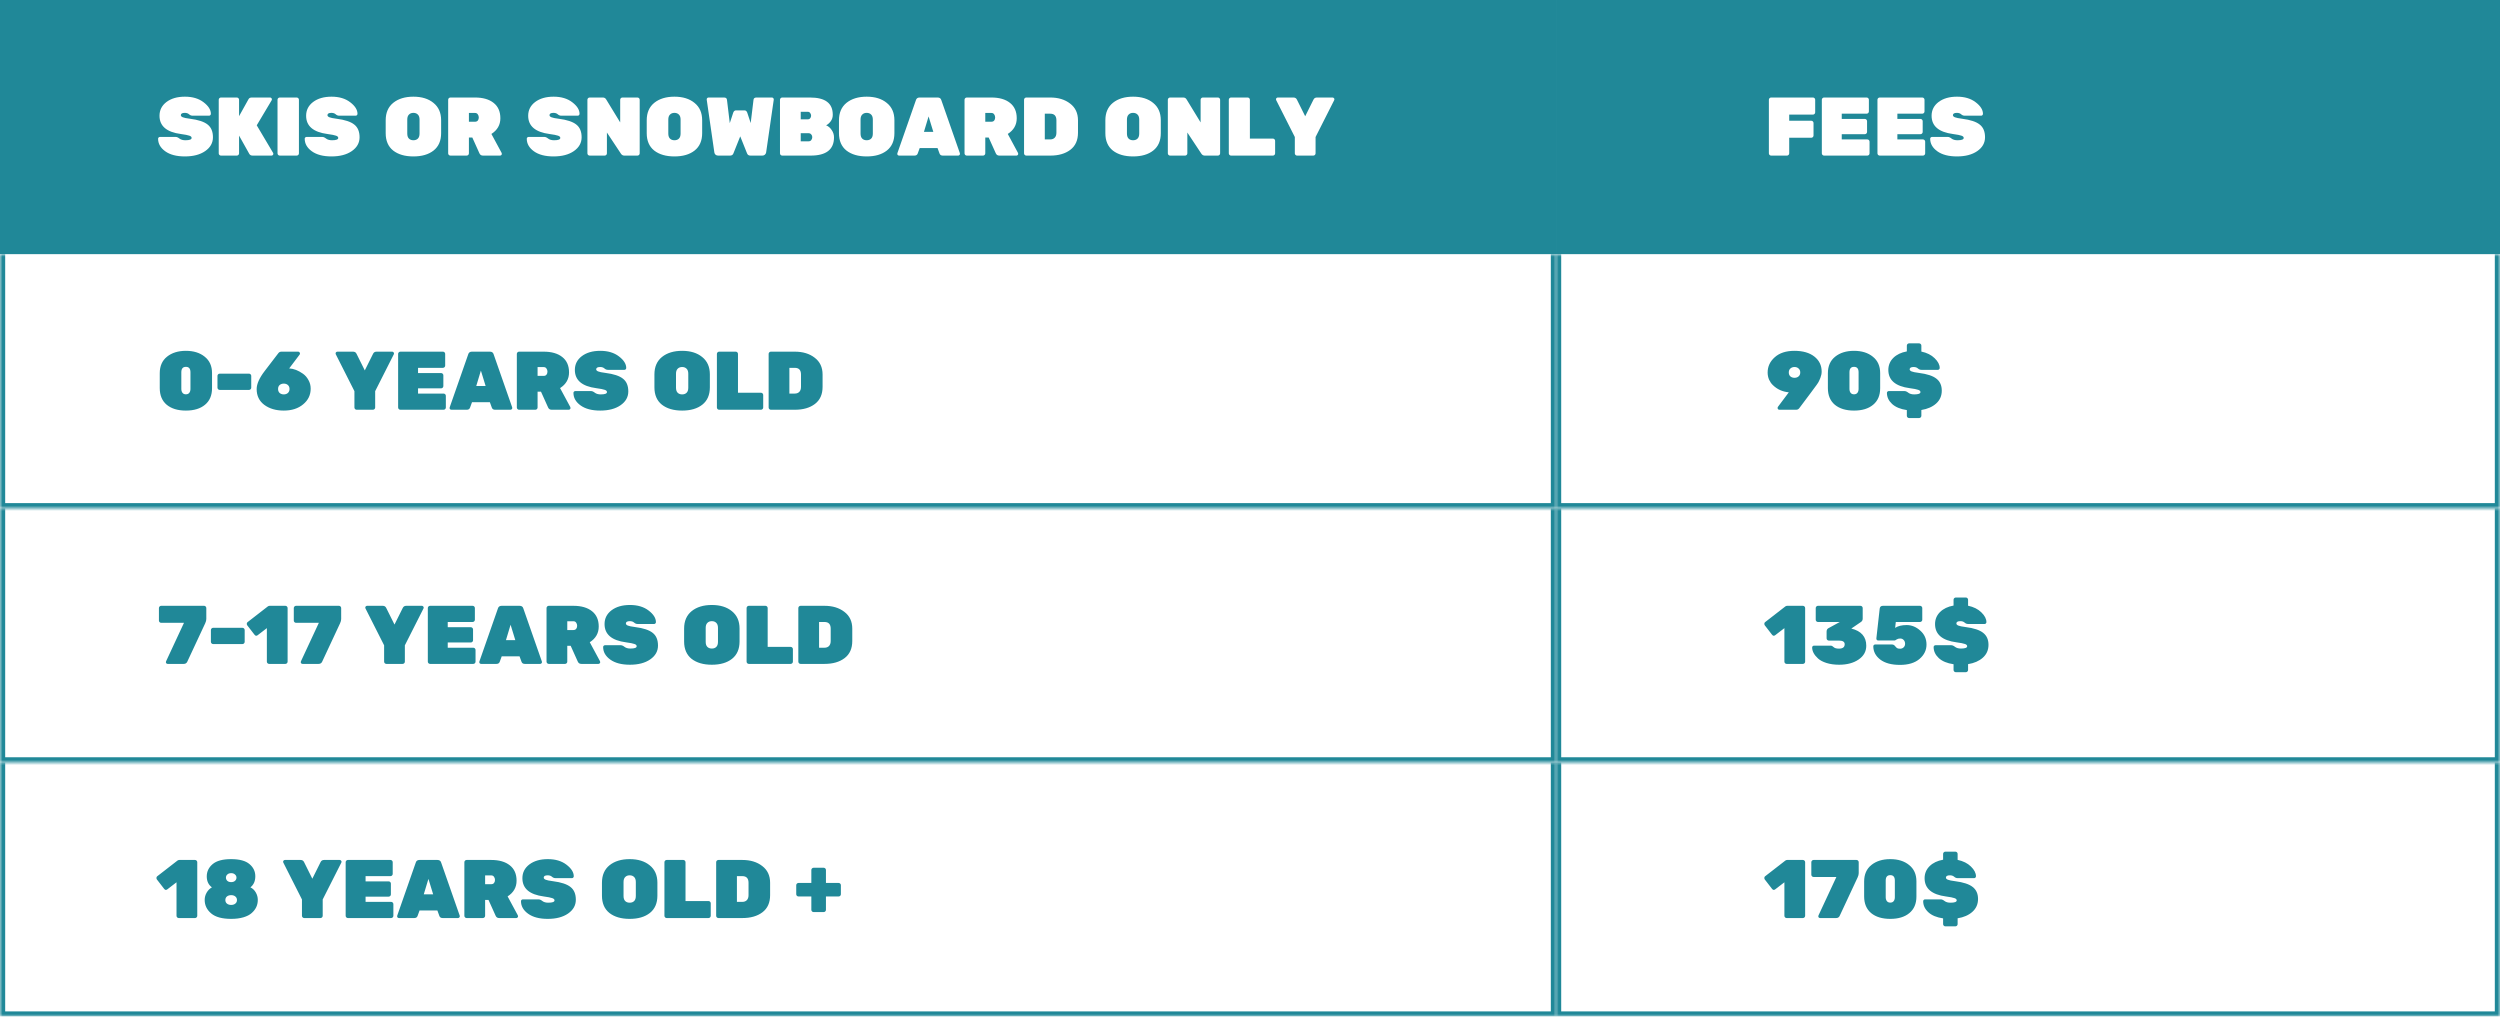
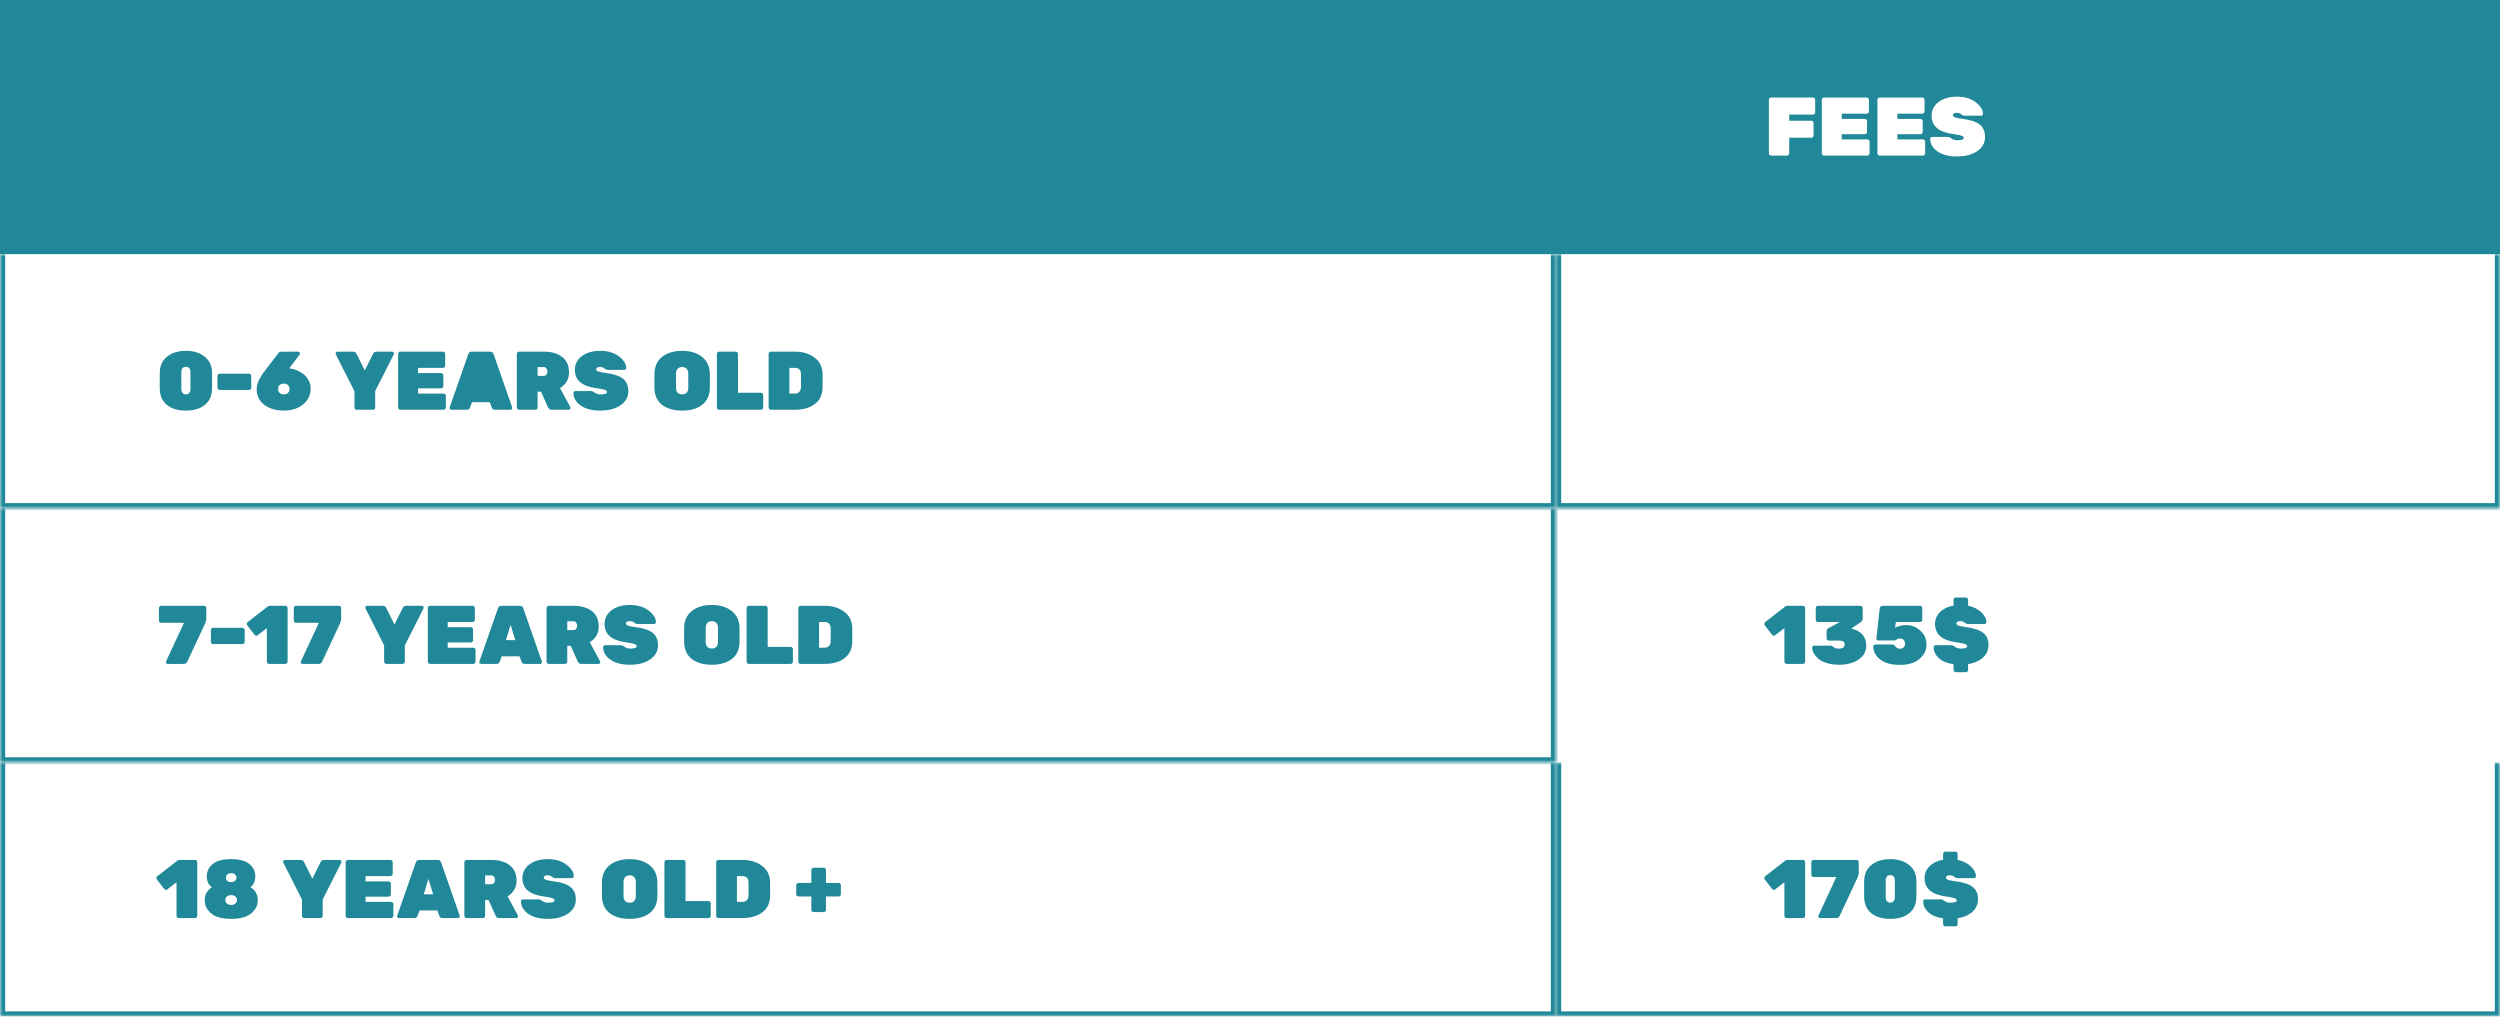
<svg xmlns="http://www.w3.org/2000/svg" width="482" height="196" viewBox="0 0 482 196" fill="none">
-   <rect width="482" height="196" fill="white" />
  <rect x="300.5" y="0.5" width="181" height="48" fill="#208898" stroke="#208898" />
  <rect x="0.5" y="0.5" width="299" height="48" fill="#208898" stroke="#208898" />
  <mask id="path-4-inside-1_5744_641" fill="white">
    <path d="M300 49H482V98H300V49Z" />
  </mask>
  <path d="M482 98V99H483V98H482ZM300 98H299V99H300V98ZM482 49H481V98H482H483V49H482ZM482 98V97H300V98V99H482V98ZM300 98H301V49H300H299V98H300Z" fill="#208898" mask="url(#path-4-inside-1_5744_641)" />
  <mask id="path-6-inside-2_5744_641" fill="white">
    <path d="M0 49H300V98H0V49Z" />
  </mask>
  <path d="M300 98V99H301V98H300ZM0 98H-1V99H0V98ZM300 49H299V98H300H301V49H300ZM300 98V97H0V98V99H300V98ZM0 98H1V49H0H-1V98H0Z" fill="#208898" mask="url(#path-6-inside-2_5744_641)" />
  <mask id="path-8-inside-3_5744_641" fill="white">
-     <path d="M300 98H482V147H300V98Z" />
-   </mask>
+     </mask>
  <path d="M482 147V148H483V147H482ZM300 147H299V148H300V147ZM482 98H481V147H482H483V98H482ZM482 147V146H300V147V148H482V147ZM300 147H301V98H300H299V147H300Z" fill="#208898" mask="url(#path-8-inside-3_5744_641)" />
  <mask id="path-10-inside-4_5744_641" fill="white">
    <path d="M0 98H300V147H0V98Z" />
  </mask>
  <path d="M300 147V148H301V147H300ZM0 147H-1V148H0V147ZM300 98H299V147H300H301V98H300ZM300 147V146H0V147V148H300V147ZM0 147H1V98H0H-1V147H0Z" fill="#208898" mask="url(#path-10-inside-4_5744_641)" />
  <mask id="path-12-inside-5_5744_641" fill="white">
    <path d="M300 147H482V196H300V147Z" />
  </mask>
  <path d="M482 196V197H483V196H482ZM300 196H299V197H300V196ZM482 147H481V196H482H483V147H482ZM482 196V195H300V196V197H482V196ZM300 196H301V147H300H299V196H300Z" fill="#208898" mask="url(#path-12-inside-5_5744_641)" />
  <mask id="path-14-inside-6_5744_641" fill="white">
    <path d="M0 147H300V196H0V147Z" />
  </mask>
  <path d="M300 196V197H301V196H300ZM0 196H-1V197H0V196ZM300 147H299V196H300H301V147H300ZM300 196V195H0V196V197H300V196ZM0 196H1V147H0H-1V196H0Z" fill="#208898" mask="url(#path-14-inside-6_5744_641)" />
  <path d="M341.472 18.8H349.536C349.653 18.8 349.755 18.843 349.84 18.928C349.925 19.013 349.968 19.115 349.968 19.232V21.664C349.968 21.781 349.925 21.883 349.84 21.968C349.755 22.053 349.653 22.096 349.536 22.096H344.96V23.28H349.216C349.333 23.28 349.435 23.323 349.52 23.408C349.605 23.493 349.648 23.595 349.648 23.712V26.128C349.648 26.245 349.605 26.347 349.52 26.432C349.435 26.517 349.333 26.56 349.216 26.56H344.96V29.568C344.96 29.685 344.917 29.787 344.832 29.872C344.747 29.957 344.645 30 344.528 30H341.472C341.355 30 341.253 29.957 341.168 29.872C341.083 29.787 341.04 29.685 341.04 29.568V19.232C341.04 19.115 341.083 19.013 341.168 18.928C341.253 18.843 341.355 18.8 341.472 18.8ZM355.089 26.88H360.017C360.135 26.88 360.236 26.923 360.321 27.008C360.407 27.093 360.449 27.195 360.449 27.312V29.568C360.449 29.685 360.407 29.787 360.321 29.872C360.236 29.957 360.135 30 360.017 30H351.681C351.564 30 351.463 29.957 351.377 29.872C351.292 29.787 351.249 29.685 351.249 29.568V19.232C351.249 19.115 351.292 19.013 351.377 18.928C351.463 18.843 351.564 18.8 351.681 18.8H359.889C360.007 18.8 360.108 18.843 360.193 18.928C360.279 19.013 360.321 19.115 360.321 19.232V21.488C360.321 21.605 360.279 21.707 360.193 21.792C360.108 21.877 360.007 21.92 359.889 21.92H355.089V22.928H359.537C359.655 22.928 359.756 22.971 359.841 23.056C359.927 23.141 359.969 23.243 359.969 23.36V25.44C359.969 25.557 359.927 25.659 359.841 25.744C359.756 25.829 359.655 25.872 359.537 25.872H355.089V26.88ZM365.814 26.88H370.742C370.86 26.88 370.961 26.923 371.046 27.008C371.132 27.093 371.174 27.195 371.174 27.312V29.568C371.174 29.685 371.132 29.787 371.046 29.872C370.961 29.957 370.86 30 370.742 30H362.406C362.289 30 362.188 29.957 362.102 29.872C362.017 29.787 361.974 29.685 361.974 29.568V19.232C361.974 19.115 362.017 19.013 362.102 18.928C362.188 18.843 362.289 18.8 362.406 18.8H370.614C370.732 18.8 370.833 18.843 370.918 18.928C371.004 19.013 371.046 19.115 371.046 19.232V21.488C371.046 21.605 371.004 21.707 370.918 21.792C370.833 21.877 370.732 21.92 370.614 21.92H365.814V22.928H370.262C370.38 22.928 370.481 22.971 370.566 23.056C370.652 23.141 370.694 23.243 370.694 23.36V25.44C370.694 25.557 370.652 25.659 370.566 25.744C370.481 25.829 370.38 25.872 370.262 25.872H365.814V26.88ZM372.411 22.32C372.411 21.232 372.859 20.347 373.755 19.664C374.662 18.981 375.846 18.64 377.307 18.64C378.779 18.64 379.979 18.997 380.907 19.712C381.846 20.427 382.315 21.173 382.315 21.952C382.315 22.048 382.278 22.133 382.203 22.208C382.139 22.272 382.065 22.304 381.979 22.304H378.779C378.534 22.304 378.31 22.213 378.107 22.032C377.905 21.851 377.633 21.76 377.291 21.76C376.779 21.76 376.523 21.909 376.523 22.208C376.523 22.368 376.646 22.501 376.891 22.608C377.147 22.715 377.617 22.811 378.299 22.896C379.889 23.099 381.019 23.472 381.691 24.016C382.374 24.549 382.715 25.365 382.715 26.464C382.715 27.552 382.214 28.443 381.211 29.136C380.219 29.819 378.918 30.16 377.307 30.16C375.697 30.16 374.433 29.829 373.515 29.168C372.598 28.507 372.139 27.701 372.139 26.752C372.139 26.656 372.171 26.576 372.235 26.512C372.31 26.437 372.395 26.4 372.491 26.4H375.531C375.755 26.4 376.001 26.507 376.267 26.72C376.545 26.933 376.923 27.04 377.403 27.04C378.203 27.04 378.603 26.891 378.603 26.592C378.603 26.4 378.459 26.256 378.171 26.16C377.883 26.053 377.339 25.947 376.539 25.84C373.787 25.477 372.411 24.304 372.411 22.32Z" fill="white" />
-   <path d="M30.752 22.32C30.752 21.232 31.2 20.347 32.096 19.664C33.003 18.981 34.187 18.64 35.648 18.64C37.12 18.64 38.32 18.997 39.248 19.712C40.187 20.427 40.656 21.173 40.656 21.952C40.656 22.048 40.619 22.133 40.544 22.208C40.48 22.272 40.405 22.304 40.32 22.304H37.12C36.875 22.304 36.651 22.213 36.448 22.032C36.245 21.851 35.973 21.76 35.632 21.76C35.12 21.76 34.864 21.909 34.864 22.208C34.864 22.368 34.987 22.501 35.232 22.608C35.488 22.715 35.957 22.811 36.64 22.896C38.229 23.099 39.36 23.472 40.032 24.016C40.715 24.549 41.056 25.365 41.056 26.464C41.056 27.552 40.555 28.443 39.552 29.136C38.56 29.819 37.259 30.16 35.648 30.16C34.037 30.16 32.773 29.829 31.856 29.168C30.939 28.507 30.48 27.701 30.48 26.752C30.48 26.656 30.512 26.576 30.576 26.512C30.651 26.437 30.736 26.4 30.832 26.4H33.872C34.096 26.4 34.341 26.507 34.608 26.72C34.885 26.933 35.264 27.04 35.744 27.04C36.544 27.04 36.944 26.891 36.944 26.592C36.944 26.4 36.8 26.256 36.512 26.16C36.224 26.053 35.68 25.947 34.88 25.84C32.128 25.477 30.752 24.304 30.752 22.32ZM52.651 29.472C52.683 29.525 52.699 29.595 52.699 29.68C52.699 29.755 52.662 29.829 52.587 29.904C52.523 29.968 52.443 30 52.347 30H48.699C48.39 30 48.171 29.877 48.043 29.632L46.091 26.144V29.568C46.091 29.685 46.049 29.787 45.963 29.872C45.878 29.957 45.777 30 45.659 30H42.603C42.486 30 42.385 29.957 42.299 29.872C42.214 29.787 42.171 29.685 42.171 29.568V19.232C42.171 19.115 42.214 19.013 42.299 18.928C42.385 18.843 42.486 18.8 42.603 18.8H45.659C45.777 18.8 45.878 18.843 45.963 18.928C46.049 19.013 46.091 19.115 46.091 19.232V22.4L47.899 19.152C48.017 18.917 48.23 18.8 48.539 18.8H52.075C52.171 18.8 52.251 18.837 52.315 18.912C52.39 18.976 52.427 19.051 52.427 19.136C52.427 19.211 52.411 19.275 52.379 19.328L49.499 24.16L52.651 29.472ZM57.202 30H53.938C53.82 30 53.719 29.957 53.634 29.872C53.548 29.787 53.506 29.685 53.506 29.568V19.232C53.506 19.115 53.548 19.013 53.634 18.928C53.719 18.843 53.82 18.8 53.938 18.8H57.202C57.319 18.8 57.42 18.843 57.506 18.928C57.591 19.013 57.634 19.115 57.634 19.232V29.568C57.634 29.685 57.591 29.787 57.506 29.872C57.42 29.957 57.319 30 57.202 30ZM59.021 22.32C59.021 21.232 59.469 20.347 60.365 19.664C61.271 18.981 62.455 18.64 63.917 18.64C65.389 18.64 66.589 18.997 67.517 19.712C68.455 20.427 68.925 21.173 68.925 21.952C68.925 22.048 68.887 22.133 68.813 22.208C68.749 22.272 68.674 22.304 68.589 22.304H65.389C65.143 22.304 64.919 22.213 64.717 22.032C64.514 21.851 64.242 21.76 63.901 21.76C63.389 21.76 63.133 21.909 63.133 22.208C63.133 22.368 63.255 22.501 63.501 22.608C63.757 22.715 64.226 22.811 64.909 22.896C66.498 23.099 67.629 23.472 68.301 24.016C68.983 24.549 69.325 25.365 69.325 26.464C69.325 27.552 68.823 28.443 67.821 29.136C66.829 29.819 65.527 30.16 63.917 30.16C62.306 30.16 61.042 29.829 60.125 29.168C59.207 28.507 58.749 27.701 58.749 26.752C58.749 26.656 58.781 26.576 58.845 26.512C58.919 26.437 59.005 26.4 59.101 26.4H62.141C62.365 26.4 62.61 26.507 62.877 26.72C63.154 26.933 63.533 27.04 64.013 27.04C64.813 27.04 65.213 26.891 65.213 26.592C65.213 26.4 65.069 26.256 64.781 26.16C64.493 26.053 63.949 25.947 63.149 25.84C60.397 25.477 59.021 24.304 59.021 22.32ZM75.817 19.824C76.798 19.035 78.094 18.64 79.705 18.64C81.315 18.64 82.606 19.04 83.577 19.84C84.558 20.629 85.049 21.744 85.049 23.184V25.68C85.049 27.141 84.563 28.256 83.593 29.024C82.633 29.781 81.337 30.16 79.705 30.16C78.073 30.16 76.771 29.781 75.801 29.024C74.841 28.256 74.361 27.141 74.361 25.68V23.184C74.361 21.733 74.846 20.613 75.817 19.824ZM78.841 26.72C79.054 26.933 79.342 27.04 79.705 27.04C80.067 27.04 80.355 26.933 80.569 26.72C80.782 26.507 80.889 26.181 80.889 25.744V23.056C80.889 22.629 80.782 22.309 80.569 22.096C80.355 21.872 80.067 21.76 79.705 21.76C79.342 21.76 79.054 21.872 78.841 22.096C78.627 22.309 78.521 22.629 78.521 23.056V25.744C78.521 26.181 78.627 26.507 78.841 26.72ZM96.71 29.472C96.742 29.536 96.758 29.605 96.758 29.68C96.758 29.755 96.72 29.829 96.646 29.904C96.582 29.968 96.502 30 96.406 30H93.126C92.795 30 92.566 29.856 92.438 29.568L91.062 26.512H90.406V29.568C90.406 29.685 90.363 29.787 90.278 29.872C90.192 29.957 90.091 30 89.974 30H86.838C86.72 30 86.619 29.957 86.534 29.872C86.448 29.787 86.406 29.685 86.406 29.568V19.232C86.406 19.115 86.448 19.013 86.534 18.928C86.619 18.843 86.72 18.8 86.838 18.8H91.574C93.11 18.8 94.31 19.147 95.174 19.84C96.038 20.523 96.47 21.509 96.47 22.8C96.47 24.08 95.894 25.088 94.742 25.824L96.71 29.472ZM90.406 21.776V23.472H91.574C91.808 23.472 91.99 23.397 92.118 23.248C92.246 23.088 92.31 22.891 92.31 22.656C92.31 22.421 92.246 22.219 92.118 22.048C92 21.867 91.819 21.776 91.574 21.776H90.406ZM101.833 22.32C101.833 21.232 102.281 20.347 103.177 19.664C104.084 18.981 105.268 18.64 106.729 18.64C108.201 18.64 109.401 18.997 110.329 19.712C111.268 20.427 111.737 21.173 111.737 21.952C111.737 22.048 111.7 22.133 111.625 22.208C111.561 22.272 111.487 22.304 111.401 22.304H108.201C107.956 22.304 107.732 22.213 107.529 22.032C107.327 21.851 107.055 21.76 106.713 21.76C106.201 21.76 105.945 21.909 105.945 22.208C105.945 22.368 106.068 22.501 106.313 22.608C106.569 22.715 107.039 22.811 107.721 22.896C109.311 23.099 110.441 23.472 111.113 24.016C111.796 24.549 112.137 25.365 112.137 26.464C112.137 27.552 111.636 28.443 110.633 29.136C109.641 29.819 108.34 30.16 106.729 30.16C105.119 30.16 103.855 29.829 102.937 29.168C102.02 28.507 101.561 27.701 101.561 26.752C101.561 26.656 101.593 26.576 101.657 26.512C101.732 26.437 101.817 26.4 101.913 26.4H104.953C105.177 26.4 105.423 26.507 105.689 26.72C105.967 26.933 106.345 27.04 106.825 27.04C107.625 27.04 108.025 26.891 108.025 26.592C108.025 26.4 107.881 26.256 107.593 26.16C107.305 26.053 106.761 25.947 105.961 25.84C103.209 25.477 101.833 24.304 101.833 22.32ZM120.005 18.8H122.901C123.018 18.8 123.119 18.843 123.205 18.928C123.29 19.013 123.333 19.115 123.333 19.232V29.568C123.333 29.685 123.29 29.787 123.205 29.872C123.119 29.957 123.018 30 122.901 30H120.373C120.095 30 119.877 29.877 119.717 29.632L117.013 25.552V29.568C117.013 29.685 116.97 29.787 116.885 29.872C116.799 29.957 116.698 30 116.581 30H113.685C113.567 30 113.466 29.957 113.381 29.872C113.295 29.787 113.253 29.685 113.253 29.568V19.232C113.253 19.115 113.295 19.013 113.381 18.928C113.466 18.843 113.567 18.8 113.685 18.8H116.213C116.511 18.8 116.73 18.923 116.869 19.168L119.573 23.6V19.232C119.573 19.115 119.615 19.013 119.701 18.928C119.786 18.843 119.887 18.8 120.005 18.8ZM126.145 19.824C127.126 19.035 128.422 18.64 130.033 18.64C131.643 18.64 132.934 19.04 133.905 19.84C134.886 20.629 135.377 21.744 135.377 23.184V25.68C135.377 27.141 134.891 28.256 133.921 29.024C132.961 29.781 131.665 30.16 130.033 30.16C128.401 30.16 127.099 29.781 126.129 29.024C125.169 28.256 124.689 27.141 124.689 25.68V23.184C124.689 21.733 125.174 20.613 126.145 19.824ZM129.169 26.72C129.382 26.933 129.67 27.04 130.033 27.04C130.395 27.04 130.683 26.933 130.897 26.72C131.11 26.507 131.217 26.181 131.217 25.744V23.056C131.217 22.629 131.11 22.309 130.897 22.096C130.683 21.872 130.395 21.76 130.033 21.76C129.67 21.76 129.382 21.872 129.169 22.096C128.955 22.309 128.849 22.629 128.849 23.056V25.744C128.849 26.181 128.955 26.507 129.169 26.72ZM140.75 30H138.462C138.259 30 138.088 29.941 137.95 29.824C137.822 29.696 137.747 29.552 137.726 29.392L136.254 19.2V19.152C136.254 19.056 136.286 18.976 136.35 18.912C136.424 18.837 136.51 18.8 136.606 18.8H139.582C139.934 18.8 140.126 18.944 140.158 19.232L140.702 23.744L141.358 21.744C141.464 21.435 141.646 21.28 141.902 21.28H143.534C143.79 21.28 143.971 21.435 144.078 21.744L144.734 23.728L145.278 19.232C145.31 18.944 145.502 18.8 145.854 18.8H148.83C148.926 18.8 149.006 18.837 149.07 18.912C149.144 18.976 149.182 19.056 149.182 19.152V19.2L147.71 29.392C147.688 29.552 147.608 29.696 147.47 29.824C147.342 29.941 147.176 30 146.974 30H144.686C144.355 30 144.136 29.856 144.03 29.568L142.718 26.288L141.406 29.568C141.299 29.856 141.08 30 140.75 30ZM156.205 22.8C156.322 22.661 156.381 22.496 156.381 22.304C156.381 22.112 156.322 21.941 156.205 21.792C156.098 21.632 155.938 21.552 155.725 21.552H154.381V23.008H155.725C155.938 23.008 156.098 22.939 156.205 22.8ZM154.381 25.68V27.248H155.869C156.114 27.248 156.295 27.168 156.413 27.008C156.541 26.837 156.605 26.651 156.605 26.448V26.432C156.605 26.229 156.535 26.053 156.397 25.904C156.269 25.755 156.093 25.68 155.869 25.68H154.381ZM156.285 30H150.813C150.695 30 150.594 29.957 150.509 29.872C150.423 29.787 150.381 29.685 150.381 29.568V19.232C150.381 19.115 150.423 19.013 150.509 18.928C150.594 18.843 150.695 18.8 150.813 18.8H156.125C157.639 18.8 158.754 19.077 159.469 19.632C160.194 20.176 160.557 21.003 160.557 22.112V22.16C160.557 22.619 160.423 23.029 160.157 23.392C159.89 23.744 159.597 24 159.277 24.16C159.703 24.331 160.061 24.635 160.349 25.072C160.647 25.499 160.797 25.968 160.797 26.48C160.797 28.827 159.293 30 156.285 30ZM163.21 19.824C164.192 19.035 165.488 18.64 167.098 18.64C168.709 18.64 170 19.04 170.97 19.84C171.952 20.629 172.442 21.744 172.442 23.184V25.68C172.442 27.141 171.957 28.256 170.986 29.024C170.026 29.781 168.73 30.16 167.098 30.16C165.466 30.16 164.165 29.781 163.194 29.024C162.234 28.256 161.754 27.141 161.754 25.68V23.184C161.754 21.733 162.24 20.613 163.21 19.824ZM166.234 26.72C166.448 26.933 166.736 27.04 167.098 27.04C167.461 27.04 167.749 26.933 167.962 26.72C168.176 26.507 168.282 26.181 168.282 25.744V23.056C168.282 22.629 168.176 22.309 167.962 22.096C167.749 21.872 167.461 21.76 167.098 21.76C166.736 21.76 166.448 21.872 166.234 22.096C166.021 22.309 165.914 22.629 165.914 23.056V25.744C165.914 26.181 166.021 26.507 166.234 26.72ZM177.303 18.8H180.775C181.159 18.8 181.399 18.976 181.495 19.328L185.063 29.536C185.074 29.568 185.079 29.621 185.079 29.696C185.079 29.76 185.042 29.829 184.967 29.904C184.903 29.968 184.823 30 184.727 30H181.767C181.447 30 181.239 29.867 181.143 29.6L180.759 28.544H177.319L176.935 29.6C176.839 29.867 176.631 30 176.311 30H173.351C173.255 30 173.17 29.968 173.095 29.904C173.031 29.829 172.999 29.76 172.999 29.696C172.999 29.621 173.005 29.568 173.015 29.536L176.583 19.328C176.679 18.976 176.919 18.8 177.303 18.8ZM178.135 25.424H179.943L179.031 22.448L178.135 25.424ZM196.266 29.472C196.298 29.536 196.314 29.605 196.314 29.68C196.314 29.755 196.277 29.829 196.202 29.904C196.138 29.968 196.058 30 195.962 30H192.682C192.351 30 192.122 29.856 191.994 29.568L190.618 26.512H189.962V29.568C189.962 29.685 189.919 29.787 189.834 29.872C189.749 29.957 189.647 30 189.53 30H186.394C186.277 30 186.175 29.957 186.09 29.872C186.005 29.787 185.962 29.685 185.962 29.568V19.232C185.962 19.115 186.005 19.013 186.09 18.928C186.175 18.843 186.277 18.8 186.394 18.8H191.13C192.666 18.8 193.866 19.147 194.73 19.84C195.594 20.523 196.026 21.509 196.026 22.8C196.026 24.08 195.45 25.088 194.298 25.824L196.266 29.472ZM189.962 21.776V23.472H191.13C191.365 23.472 191.546 23.397 191.674 23.248C191.802 23.088 191.866 22.891 191.866 22.656C191.866 22.421 191.802 22.219 191.674 22.048C191.557 21.867 191.375 21.776 191.13 21.776H189.962ZM197.869 18.8H202.477C204.034 18.8 205.314 19.189 206.317 19.968C207.33 20.736 207.837 21.813 207.837 23.2V25.584C207.837 27.035 207.346 28.133 206.365 28.88C205.384 29.627 204.093 30 202.493 30H197.869C197.752 30 197.65 29.957 197.565 29.872C197.48 29.787 197.437 29.685 197.437 29.568V19.232C197.437 19.115 197.48 19.013 197.565 18.928C197.65 18.843 197.752 18.8 197.869 18.8ZM201.437 21.92V26.88H202.477C202.84 26.88 203.128 26.773 203.341 26.56C203.565 26.336 203.677 26.011 203.677 25.584V23.2C203.677 22.347 203.277 21.92 202.477 21.92H201.437ZM214.57 19.824C215.551 19.035 216.847 18.64 218.458 18.64C220.068 18.64 221.359 19.04 222.33 19.84C223.311 20.629 223.802 21.744 223.802 23.184V25.68C223.802 27.141 223.316 28.256 222.346 29.024C221.386 29.781 220.09 30.16 218.458 30.16C216.826 30.16 215.524 29.781 214.554 29.024C213.594 28.256 213.114 27.141 213.114 25.68V23.184C213.114 21.733 213.599 20.613 214.57 19.824ZM217.594 26.72C217.807 26.933 218.095 27.04 218.458 27.04C218.82 27.04 219.108 26.933 219.322 26.72C219.535 26.507 219.642 26.181 219.642 25.744V23.056C219.642 22.629 219.535 22.309 219.322 22.096C219.108 21.872 218.82 21.76 218.458 21.76C218.095 21.76 217.807 21.872 217.594 22.096C217.38 22.309 217.274 22.629 217.274 23.056V25.744C217.274 26.181 217.38 26.507 217.594 26.72ZM231.911 18.8H234.807C234.924 18.8 235.025 18.843 235.111 18.928C235.196 19.013 235.239 19.115 235.239 19.232V29.568C235.239 29.685 235.196 29.787 235.111 29.872C235.025 29.957 234.924 30 234.807 30H232.279C232.001 30 231.783 29.877 231.623 29.632L228.919 25.552V29.568C228.919 29.685 228.876 29.787 228.791 29.872C228.705 29.957 228.604 30 228.487 30H225.591C225.473 30 225.372 29.957 225.287 29.872C225.201 29.787 225.159 29.685 225.159 29.568V19.232C225.159 19.115 225.201 19.013 225.287 18.928C225.372 18.843 225.473 18.8 225.591 18.8H228.119C228.417 18.8 228.636 18.923 228.775 19.168L231.479 23.6V19.232C231.479 19.115 231.521 19.013 231.607 18.928C231.692 18.843 231.793 18.8 231.911 18.8ZM240.979 26.72H245.411C245.528 26.72 245.63 26.763 245.715 26.848C245.8 26.933 245.843 27.035 245.843 27.152V29.568C245.843 29.685 245.8 29.787 245.715 29.872C245.63 29.957 245.528 30 245.411 30H237.347C237.23 30 237.128 29.957 237.043 29.872C236.958 29.787 236.915 29.685 236.915 29.568V19.232C236.915 19.115 236.958 19.013 237.043 18.928C237.128 18.843 237.23 18.8 237.347 18.8H240.547C240.664 18.8 240.766 18.843 240.851 18.928C240.936 19.013 240.979 19.115 240.979 19.232V26.72ZM253.21 30H250.074C249.957 30 249.855 29.957 249.77 29.872C249.685 29.787 249.642 29.685 249.642 29.568V26.416L246.042 19.296C246.021 19.253 246.01 19.195 246.01 19.12C246.01 19.045 246.042 18.976 246.106 18.912C246.181 18.837 246.266 18.8 246.362 18.8H249.37C249.69 18.8 249.914 18.933 250.042 19.2L251.642 22.416L253.242 19.2C253.37 18.933 253.594 18.8 253.914 18.8H256.922C257.018 18.8 257.098 18.837 257.162 18.912C257.237 18.976 257.274 19.045 257.274 19.12C257.274 19.195 257.263 19.253 257.242 19.296L253.642 26.416V29.568C253.642 29.685 253.599 29.787 253.514 29.872C253.429 29.957 253.327 30 253.21 30Z" fill="white" />
-   <path d="M340.8 71.816C340.8 70.664 341.259 69.683 342.176 68.872C343.093 68.051 344.357 67.64 345.968 67.64C347.589 67.64 348.869 68.008 349.808 68.744C350.747 69.48 351.216 70.451 351.216 71.656C351.216 72.029 351.136 72.424 350.976 72.84C350.816 73.245 350.672 73.555 350.544 73.768C350.416 73.981 350.149 74.355 349.744 74.888C349.349 75.411 349.109 75.736 349.024 75.864L346.912 78.68C346.763 78.893 346.555 79 346.288 79H343.072C342.976 79 342.891 78.968 342.816 78.904C342.752 78.829 342.72 78.749 342.72 78.664C342.72 78.579 342.741 78.504 342.784 78.44L344.88 75.64C343.653 75.523 342.624 75.053 341.792 74.232C341.504 73.955 341.264 73.608 341.072 73.192C340.891 72.765 340.8 72.307 340.8 71.816ZM345.984 70.76C345.664 70.76 345.397 70.856 345.184 71.048C344.981 71.229 344.88 71.485 344.88 71.816C344.88 72.136 344.981 72.387 345.184 72.568C345.397 72.749 345.664 72.84 345.984 72.84C346.304 72.84 346.565 72.749 346.768 72.568C346.981 72.387 347.088 72.136 347.088 71.816C347.088 71.485 346.981 71.229 346.768 71.048C346.565 70.856 346.304 70.76 345.984 70.76ZM356.576 71.768V74.984C356.576 75.293 356.65 75.544 356.8 75.736C356.949 75.928 357.168 76.024 357.456 76.024C357.744 76.024 357.962 75.928 358.112 75.736C358.261 75.544 358.336 75.293 358.336 74.984V71.768C358.336 71.075 358.042 70.728 357.456 70.728C356.869 70.728 356.576 71.075 356.576 71.768ZM362.496 71.928V74.856C362.496 76.232 362.042 77.293 361.136 78.04C360.24 78.787 359.013 79.16 357.456 79.16C355.898 79.16 354.666 78.787 353.76 78.04C352.864 77.283 352.416 76.211 352.416 74.824V71.96C352.416 70.584 352.88 69.523 353.808 68.776C354.746 68.019 355.962 67.64 357.456 67.64C358.949 67.64 360.16 68.019 361.088 68.776C362.026 69.523 362.496 70.573 362.496 71.928ZM370.439 66.632V67.784C371.506 68.008 372.359 68.435 372.999 69.064C373.65 69.693 373.975 70.323 373.975 70.952C373.975 71.048 373.938 71.133 373.863 71.208C373.799 71.272 373.724 71.304 373.639 71.304H370.439C370.194 71.304 369.97 71.213 369.767 71.032C369.564 70.851 369.292 70.76 368.951 70.76C368.439 70.76 368.183 70.909 368.183 71.208C368.183 71.368 368.306 71.501 368.551 71.608C368.807 71.715 369.276 71.811 369.959 71.896C371.548 72.099 372.679 72.472 373.351 73.016C374.034 73.549 374.375 74.317 374.375 75.32C374.375 76.323 374.012 77.149 373.287 77.8C372.572 78.44 371.623 78.856 370.439 79.048V80.168C370.439 80.285 370.396 80.387 370.311 80.472C370.226 80.557 370.124 80.6 370.007 80.6H368.071C367.954 80.6 367.852 80.557 367.767 80.472C367.682 80.387 367.639 80.285 367.639 80.168V79.064C366.402 78.883 365.452 78.488 364.791 77.88C364.13 77.261 363.799 76.552 363.799 75.752C363.799 75.656 363.831 75.576 363.895 75.512C363.97 75.437 364.055 75.4 364.151 75.4H367.191C367.415 75.4 367.66 75.507 367.927 75.72C368.204 75.933 368.583 76.04 369.063 76.04C369.863 76.04 370.263 75.891 370.263 75.592C370.263 75.4 370.119 75.256 369.831 75.16C369.543 75.053 368.999 74.947 368.199 74.84C365.447 74.477 364.071 73.304 364.071 71.32C364.071 70.413 364.391 69.64 365.031 69C365.682 68.36 366.551 67.944 367.639 67.752V66.632C367.639 66.515 367.682 66.413 367.767 66.328C367.852 66.243 367.954 66.2 368.071 66.2H370.007C370.124 66.2 370.226 66.243 370.311 66.328C370.396 66.413 370.439 66.515 370.439 66.632Z" fill="#208898" />
-   <path d="M34.96 71.768V74.984C34.96 75.293 35.035 75.544 35.184 75.736C35.333 75.928 35.552 76.024 35.84 76.024C36.128 76.024 36.347 75.928 36.496 75.736C36.645 75.544 36.72 75.293 36.72 74.984V71.768C36.72 71.075 36.427 70.728 35.84 70.728C35.253 70.728 34.96 71.075 34.96 71.768ZM40.88 71.928V74.856C40.88 76.232 40.427 77.293 39.52 78.04C38.624 78.787 37.397 79.16 35.84 79.16C34.283 79.16 33.051 78.787 32.144 78.04C31.248 77.283 30.8 76.211 30.8 74.824V71.96C30.8 70.584 31.264 69.523 32.192 68.776C33.131 68.019 34.347 67.64 35.84 67.64C37.333 67.64 38.544 68.019 39.472 68.776C40.411 69.523 40.88 70.573 40.88 71.928ZM42.359 72.04H48.008C48.125 72.04 48.226 72.083 48.312 72.168C48.397 72.253 48.44 72.355 48.44 72.472V74.744C48.44 74.861 48.397 74.963 48.312 75.048C48.226 75.133 48.125 75.176 48.008 75.176H42.359C42.242 75.176 42.141 75.133 42.056 75.048C41.97 74.963 41.928 74.861 41.928 74.744V72.472C41.928 72.355 41.97 72.253 42.056 72.168C42.141 72.083 42.242 72.04 42.359 72.04ZM59.9 74.936C59.9 76.152 59.415 77.16 58.444 77.96C57.484 78.76 56.242 79.16 54.716 79.16C53.202 79.16 51.948 78.792 50.956 78.056C49.975 77.32 49.484 76.307 49.484 75.016C49.484 74.035 50.002 72.872 51.036 71.528L53.644 68.12C53.794 67.907 54.002 67.8 54.268 67.8H57.484C57.58 67.8 57.66 67.837 57.724 67.912C57.799 67.976 57.836 68.051 57.836 68.136C57.836 68.221 57.815 68.296 57.772 68.36L55.756 71.032C56.62 71.075 57.506 71.416 58.412 72.056C58.839 72.355 59.191 72.76 59.468 73.272C59.756 73.773 59.9 74.328 59.9 74.936ZM54.716 76.04C55.036 76.04 55.298 75.949 55.5 75.768C55.714 75.576 55.82 75.32 55.82 75C55.82 74.669 55.714 74.413 55.5 74.232C55.298 74.051 55.036 73.96 54.716 73.96C54.396 73.96 54.13 74.051 53.916 74.232C53.714 74.413 53.612 74.669 53.612 75C53.612 75.32 53.714 75.576 53.916 75.768C54.13 75.949 54.396 76.04 54.716 76.04ZM71.901 79H68.765C68.647 79 68.546 78.957 68.461 78.872C68.375 78.787 68.333 78.685 68.333 78.568V75.416L64.733 68.296C64.711 68.253 64.701 68.195 64.701 68.12C64.701 68.045 64.733 67.976 64.797 67.912C64.871 67.837 64.957 67.8 65.053 67.8H68.061C68.381 67.8 68.605 67.933 68.733 68.2L70.333 71.416L71.933 68.2C72.061 67.933 72.285 67.8 72.605 67.8H75.613C75.709 67.8 75.789 67.837 75.853 67.912C75.927 67.976 75.965 68.045 75.965 68.12C75.965 68.195 75.954 68.253 75.933 68.296L72.333 75.416V78.568C72.333 78.685 72.29 78.787 72.205 78.872C72.119 78.957 72.018 79 71.901 79ZM80.599 75.88H85.527C85.644 75.88 85.745 75.923 85.831 76.008C85.916 76.093 85.959 76.195 85.959 76.312V78.568C85.959 78.685 85.916 78.787 85.831 78.872C85.745 78.957 85.644 79 85.527 79H77.191C77.073 79 76.972 78.957 76.887 78.872C76.801 78.787 76.759 78.685 76.759 78.568V68.232C76.759 68.115 76.801 68.013 76.887 67.928C76.972 67.843 77.073 67.8 77.191 67.8H85.399C85.516 67.8 85.617 67.843 85.703 67.928C85.788 68.013 85.831 68.115 85.831 68.232V70.488C85.831 70.605 85.788 70.707 85.703 70.792C85.617 70.877 85.516 70.92 85.399 70.92H80.599V71.928H85.047C85.164 71.928 85.265 71.971 85.351 72.056C85.436 72.141 85.479 72.243 85.479 72.36V74.44C85.479 74.557 85.436 74.659 85.351 74.744C85.265 74.829 85.164 74.872 85.047 74.872H80.599V75.88ZM90.988 67.8H94.46C94.844 67.8 95.084 67.976 95.18 68.328L98.748 78.536C98.758 78.568 98.764 78.621 98.764 78.696C98.764 78.76 98.726 78.829 98.652 78.904C98.588 78.968 98.508 79 98.412 79H95.452C95.132 79 94.924 78.867 94.828 78.6L94.444 77.544H91.004L90.62 78.6C90.524 78.867 90.316 79 89.996 79H87.036C86.94 79 86.854 78.968 86.78 78.904C86.716 78.829 86.684 78.76 86.684 78.696C86.684 78.621 86.689 78.568 86.7 78.536L90.268 68.328C90.364 67.976 90.604 67.8 90.988 67.8ZM91.82 74.424H93.628L92.716 71.448L91.82 74.424ZM109.95 78.472C109.982 78.536 109.998 78.605 109.998 78.68C109.998 78.755 109.961 78.829 109.886 78.904C109.822 78.968 109.742 79 109.646 79H106.366C106.036 79 105.806 78.856 105.678 78.568L104.302 75.512H103.646V78.568C103.646 78.685 103.604 78.787 103.518 78.872C103.433 78.957 103.332 79 103.214 79H100.078C99.961 79 99.86 78.957 99.774 78.872C99.689 78.787 99.646 78.685 99.646 78.568V68.232C99.646 68.115 99.689 68.013 99.774 67.928C99.86 67.843 99.961 67.8 100.078 67.8H104.814C106.35 67.8 107.55 68.147 108.414 68.84C109.278 69.523 109.71 70.509 109.71 71.8C109.71 73.08 109.134 74.088 107.982 74.824L109.95 78.472ZM103.646 70.776V72.472H104.814C105.049 72.472 105.23 72.397 105.358 72.248C105.486 72.088 105.55 71.891 105.55 71.656C105.55 71.421 105.486 71.219 105.358 71.048C105.241 70.867 105.06 70.776 104.814 70.776H103.646ZM110.833 71.32C110.833 70.232 111.281 69.347 112.177 68.664C113.084 67.981 114.268 67.64 115.729 67.64C117.201 67.64 118.401 67.997 119.329 68.712C120.268 69.427 120.737 70.173 120.737 70.952C120.737 71.048 120.7 71.133 120.625 71.208C120.561 71.272 120.487 71.304 120.401 71.304H117.201C116.956 71.304 116.732 71.213 116.529 71.032C116.327 70.851 116.055 70.76 115.713 70.76C115.201 70.76 114.945 70.909 114.945 71.208C114.945 71.368 115.068 71.501 115.313 71.608C115.569 71.715 116.039 71.811 116.721 71.896C118.311 72.099 119.441 72.472 120.113 73.016C120.796 73.549 121.137 74.365 121.137 75.464C121.137 76.552 120.636 77.443 119.633 78.136C118.641 78.819 117.34 79.16 115.729 79.16C114.119 79.16 112.855 78.829 111.937 78.168C111.02 77.507 110.561 76.701 110.561 75.752C110.561 75.656 110.593 75.576 110.657 75.512C110.732 75.437 110.817 75.4 110.913 75.4H113.953C114.177 75.4 114.423 75.507 114.689 75.72C114.967 75.933 115.345 76.04 115.825 76.04C116.625 76.04 117.025 75.891 117.025 75.592C117.025 75.4 116.881 75.256 116.593 75.16C116.305 75.053 115.761 74.947 114.961 74.84C112.209 74.477 110.833 73.304 110.833 71.32ZM127.629 68.824C128.61 68.035 129.906 67.64 131.517 67.64C133.128 67.64 134.418 68.04 135.389 68.84C136.37 69.629 136.861 70.744 136.861 72.184V74.68C136.861 76.141 136.376 77.256 135.405 78.024C134.445 78.781 133.149 79.16 131.517 79.16C129.885 79.16 128.584 78.781 127.613 78.024C126.653 77.256 126.173 76.141 126.173 74.68V72.184C126.173 70.733 126.658 69.613 127.629 68.824ZM130.653 75.72C130.866 75.933 131.154 76.04 131.517 76.04C131.88 76.04 132.168 75.933 132.381 75.72C132.594 75.507 132.701 75.181 132.701 74.744V72.056C132.701 71.629 132.594 71.309 132.381 71.096C132.168 70.872 131.88 70.76 131.517 70.76C131.154 70.76 130.866 70.872 130.653 71.096C130.44 71.309 130.333 71.629 130.333 72.056V74.744C130.333 75.181 130.44 75.507 130.653 75.72ZM142.282 75.72H146.714C146.831 75.72 146.933 75.763 147.018 75.848C147.103 75.933 147.146 76.035 147.146 76.152V78.568C147.146 78.685 147.103 78.787 147.018 78.872C146.933 78.957 146.831 79 146.714 79H138.65C138.533 79 138.431 78.957 138.346 78.872C138.261 78.787 138.218 78.685 138.218 78.568V68.232C138.218 68.115 138.261 68.013 138.346 67.928C138.431 67.843 138.533 67.8 138.65 67.8H141.85C141.967 67.8 142.069 67.843 142.154 67.928C142.239 68.013 142.282 68.115 142.282 68.232V75.72ZM148.625 67.8H153.233C154.79 67.8 156.07 68.189 157.073 68.968C158.086 69.736 158.593 70.813 158.593 72.2V74.584C158.593 76.035 158.102 77.133 157.121 77.88C156.14 78.627 154.849 79 153.249 79H148.625C148.508 79 148.406 78.957 148.321 78.872C148.236 78.787 148.193 78.685 148.193 78.568V68.232C148.193 68.115 148.236 68.013 148.321 67.928C148.406 67.843 148.508 67.8 148.625 67.8ZM152.193 70.92V75.88H153.233C153.596 75.88 153.884 75.773 154.097 75.56C154.321 75.336 154.433 75.011 154.433 74.584V72.2C154.433 71.347 154.033 70.92 153.233 70.92H152.193Z" fill="#208898" />
+   <path d="M34.96 71.768V74.984C34.96 75.293 35.035 75.544 35.184 75.736C35.333 75.928 35.552 76.024 35.84 76.024C36.128 76.024 36.347 75.928 36.496 75.736C36.645 75.544 36.72 75.293 36.72 74.984V71.768C36.72 71.075 36.427 70.728 35.84 70.728C35.253 70.728 34.96 71.075 34.96 71.768ZM40.88 71.928V74.856C40.88 76.232 40.427 77.293 39.52 78.04C38.624 78.787 37.397 79.16 35.84 79.16C34.283 79.16 33.051 78.787 32.144 78.04C31.248 77.283 30.8 76.211 30.8 74.824V71.96C30.8 70.584 31.264 69.523 32.192 68.776C33.131 68.019 34.347 67.64 35.84 67.64C37.333 67.64 38.544 68.019 39.472 68.776C40.411 69.523 40.88 70.573 40.88 71.928ZM42.359 72.04H48.008C48.125 72.04 48.226 72.083 48.312 72.168C48.397 72.253 48.44 72.355 48.44 72.472V74.744C48.44 74.861 48.397 74.963 48.312 75.048C48.226 75.133 48.125 75.176 48.008 75.176H42.359C42.242 75.176 42.141 75.133 42.056 75.048C41.97 74.963 41.928 74.861 41.928 74.744V72.472C41.928 72.355 41.97 72.253 42.056 72.168C42.141 72.083 42.242 72.04 42.359 72.04ZM59.9 74.936C59.9 76.152 59.415 77.16 58.444 77.96C57.484 78.76 56.242 79.16 54.716 79.16C53.202 79.16 51.948 78.792 50.956 78.056C49.975 77.32 49.484 76.307 49.484 75.016C49.484 74.035 50.002 72.872 51.036 71.528L53.644 68.12C53.794 67.907 54.002 67.8 54.268 67.8H57.484C57.58 67.8 57.66 67.837 57.724 67.912C57.799 67.976 57.836 68.051 57.836 68.136C57.836 68.221 57.815 68.296 57.772 68.36L55.756 71.032C56.62 71.075 57.506 71.416 58.412 72.056C58.839 72.355 59.191 72.76 59.468 73.272C59.756 73.773 59.9 74.328 59.9 74.936ZM54.716 76.04C55.036 76.04 55.298 75.949 55.5 75.768C55.714 75.576 55.82 75.32 55.82 75C55.82 74.669 55.714 74.413 55.5 74.232C55.298 74.051 55.036 73.96 54.716 73.96C54.396 73.96 54.13 74.051 53.916 74.232C53.714 74.413 53.612 74.669 53.612 75C53.612 75.32 53.714 75.576 53.916 75.768C54.13 75.949 54.396 76.04 54.716 76.04ZM71.901 79H68.765C68.647 79 68.546 78.957 68.461 78.872C68.375 78.787 68.333 78.685 68.333 78.568V75.416L64.733 68.296C64.711 68.253 64.701 68.195 64.701 68.12C64.701 68.045 64.733 67.976 64.797 67.912C64.871 67.837 64.957 67.8 65.053 67.8H68.061C68.381 67.8 68.605 67.933 68.733 68.2L70.333 71.416L71.933 68.2C72.061 67.933 72.285 67.8 72.605 67.8H75.613C75.709 67.8 75.789 67.837 75.853 67.912C75.927 67.976 75.965 68.045 75.965 68.12C75.965 68.195 75.954 68.253 75.933 68.296L72.333 75.416V78.568C72.333 78.685 72.29 78.787 72.205 78.872C72.119 78.957 72.018 79 71.901 79ZM80.599 75.88H85.527C85.644 75.88 85.745 75.923 85.831 76.008C85.916 76.093 85.959 76.195 85.959 76.312V78.568C85.959 78.685 85.916 78.787 85.831 78.872C85.745 78.957 85.644 79 85.527 79H77.191C77.073 79 76.972 78.957 76.887 78.872C76.801 78.787 76.759 78.685 76.759 78.568V68.232C76.759 68.115 76.801 68.013 76.887 67.928C76.972 67.843 77.073 67.8 77.191 67.8H85.399C85.516 67.8 85.617 67.843 85.703 67.928C85.788 68.013 85.831 68.115 85.831 68.232V70.488C85.831 70.605 85.788 70.707 85.703 70.792C85.617 70.877 85.516 70.92 85.399 70.92H80.599V71.928H85.047C85.164 71.928 85.265 71.971 85.351 72.056C85.436 72.141 85.479 72.243 85.479 72.36V74.44C85.479 74.557 85.436 74.659 85.351 74.744C85.265 74.829 85.164 74.872 85.047 74.872H80.599V75.88ZM90.988 67.8H94.46C94.844 67.8 95.084 67.976 95.18 68.328L98.748 78.536C98.758 78.568 98.764 78.621 98.764 78.696C98.764 78.76 98.726 78.829 98.652 78.904C98.588 78.968 98.508 79 98.412 79H95.452C95.132 79 94.924 78.867 94.828 78.6L94.444 77.544H91.004L90.62 78.6C90.524 78.867 90.316 79 89.996 79H87.036C86.94 79 86.854 78.968 86.78 78.904C86.716 78.829 86.684 78.76 86.684 78.696C86.684 78.621 86.689 78.568 86.7 78.536L90.268 68.328C90.364 67.976 90.604 67.8 90.988 67.8ZM91.82 74.424L92.716 71.448L91.82 74.424ZM109.95 78.472C109.982 78.536 109.998 78.605 109.998 78.68C109.998 78.755 109.961 78.829 109.886 78.904C109.822 78.968 109.742 79 109.646 79H106.366C106.036 79 105.806 78.856 105.678 78.568L104.302 75.512H103.646V78.568C103.646 78.685 103.604 78.787 103.518 78.872C103.433 78.957 103.332 79 103.214 79H100.078C99.961 79 99.86 78.957 99.774 78.872C99.689 78.787 99.646 78.685 99.646 78.568V68.232C99.646 68.115 99.689 68.013 99.774 67.928C99.86 67.843 99.961 67.8 100.078 67.8H104.814C106.35 67.8 107.55 68.147 108.414 68.84C109.278 69.523 109.71 70.509 109.71 71.8C109.71 73.08 109.134 74.088 107.982 74.824L109.95 78.472ZM103.646 70.776V72.472H104.814C105.049 72.472 105.23 72.397 105.358 72.248C105.486 72.088 105.55 71.891 105.55 71.656C105.55 71.421 105.486 71.219 105.358 71.048C105.241 70.867 105.06 70.776 104.814 70.776H103.646ZM110.833 71.32C110.833 70.232 111.281 69.347 112.177 68.664C113.084 67.981 114.268 67.64 115.729 67.64C117.201 67.64 118.401 67.997 119.329 68.712C120.268 69.427 120.737 70.173 120.737 70.952C120.737 71.048 120.7 71.133 120.625 71.208C120.561 71.272 120.487 71.304 120.401 71.304H117.201C116.956 71.304 116.732 71.213 116.529 71.032C116.327 70.851 116.055 70.76 115.713 70.76C115.201 70.76 114.945 70.909 114.945 71.208C114.945 71.368 115.068 71.501 115.313 71.608C115.569 71.715 116.039 71.811 116.721 71.896C118.311 72.099 119.441 72.472 120.113 73.016C120.796 73.549 121.137 74.365 121.137 75.464C121.137 76.552 120.636 77.443 119.633 78.136C118.641 78.819 117.34 79.16 115.729 79.16C114.119 79.16 112.855 78.829 111.937 78.168C111.02 77.507 110.561 76.701 110.561 75.752C110.561 75.656 110.593 75.576 110.657 75.512C110.732 75.437 110.817 75.4 110.913 75.4H113.953C114.177 75.4 114.423 75.507 114.689 75.72C114.967 75.933 115.345 76.04 115.825 76.04C116.625 76.04 117.025 75.891 117.025 75.592C117.025 75.4 116.881 75.256 116.593 75.16C116.305 75.053 115.761 74.947 114.961 74.84C112.209 74.477 110.833 73.304 110.833 71.32ZM127.629 68.824C128.61 68.035 129.906 67.64 131.517 67.64C133.128 67.64 134.418 68.04 135.389 68.84C136.37 69.629 136.861 70.744 136.861 72.184V74.68C136.861 76.141 136.376 77.256 135.405 78.024C134.445 78.781 133.149 79.16 131.517 79.16C129.885 79.16 128.584 78.781 127.613 78.024C126.653 77.256 126.173 76.141 126.173 74.68V72.184C126.173 70.733 126.658 69.613 127.629 68.824ZM130.653 75.72C130.866 75.933 131.154 76.04 131.517 76.04C131.88 76.04 132.168 75.933 132.381 75.72C132.594 75.507 132.701 75.181 132.701 74.744V72.056C132.701 71.629 132.594 71.309 132.381 71.096C132.168 70.872 131.88 70.76 131.517 70.76C131.154 70.76 130.866 70.872 130.653 71.096C130.44 71.309 130.333 71.629 130.333 72.056V74.744C130.333 75.181 130.44 75.507 130.653 75.72ZM142.282 75.72H146.714C146.831 75.72 146.933 75.763 147.018 75.848C147.103 75.933 147.146 76.035 147.146 76.152V78.568C147.146 78.685 147.103 78.787 147.018 78.872C146.933 78.957 146.831 79 146.714 79H138.65C138.533 79 138.431 78.957 138.346 78.872C138.261 78.787 138.218 78.685 138.218 78.568V68.232C138.218 68.115 138.261 68.013 138.346 67.928C138.431 67.843 138.533 67.8 138.65 67.8H141.85C141.967 67.8 142.069 67.843 142.154 67.928C142.239 68.013 142.282 68.115 142.282 68.232V75.72ZM148.625 67.8H153.233C154.79 67.8 156.07 68.189 157.073 68.968C158.086 69.736 158.593 70.813 158.593 72.2V74.584C158.593 76.035 158.102 77.133 157.121 77.88C156.14 78.627 154.849 79 153.249 79H148.625C148.508 79 148.406 78.957 148.321 78.872C148.236 78.787 148.193 78.685 148.193 78.568V68.232C148.193 68.115 148.236 68.013 148.321 67.928C148.406 67.843 148.508 67.8 148.625 67.8ZM152.193 70.92V75.88H153.233C153.596 75.88 153.884 75.773 154.097 75.56C154.321 75.336 154.433 75.011 154.433 74.584V72.2C154.433 71.347 154.033 70.92 153.233 70.92H152.193Z" fill="#208898" />
  <path d="M348.032 117.232V127.568C348.032 127.685 347.989 127.787 347.904 127.872C347.819 127.957 347.717 128 347.6 128H344.464C344.347 128 344.245 127.957 344.16 127.872C344.075 127.787 344.032 127.685 344.032 127.568V121.104L342.24 122.48C342.155 122.544 342.059 122.576 341.952 122.576C341.856 122.576 341.749 122.501 341.632 122.352L340.224 120.528C340.181 120.453 340.16 120.384 340.16 120.32C340.16 120.128 340.229 119.989 340.368 119.904L344.224 116.912C344.331 116.837 344.448 116.8 344.576 116.8H347.6C347.717 116.8 347.819 116.843 347.904 116.928C347.989 117.013 348.032 117.115 348.032 117.232ZM359.816 124.496C359.816 125.595 359.326 126.48 358.344 127.152C357.363 127.824 356.11 128.16 354.584 128.16C353.678 128.16 352.867 128.048 352.152 127.824C351.448 127.6 350.904 127.312 350.52 126.96C349.763 126.267 349.384 125.557 349.384 124.832C349.384 124.736 349.416 124.656 349.48 124.592C349.555 124.517 349.64 124.48 349.736 124.48H352.952C353.144 124.48 353.336 124.576 353.528 124.768C353.72 124.96 354.062 125.056 354.552 125.056C355.288 125.056 355.656 124.773 355.656 124.208C355.656 123.739 355.283 123.504 354.536 123.504H352.6C352.483 123.504 352.382 123.461 352.296 123.376C352.211 123.291 352.168 123.189 352.168 123.072V121.776C352.168 121.477 352.275 121.264 352.488 121.136L354.712 119.92H350.504C350.387 119.92 350.286 119.877 350.2 119.792C350.115 119.707 350.072 119.605 350.072 119.488V117.232C350.072 117.115 350.115 117.013 350.2 116.928C350.286 116.843 350.387 116.8 350.504 116.8H358.696C358.814 116.8 358.915 116.843 359 116.928C359.086 117.013 359.128 117.115 359.128 117.232V119.264C359.128 119.541 359.022 119.755 358.808 119.904L356.936 121.184C358.856 121.664 359.816 122.768 359.816 124.496ZM365.35 124.544C365.499 124.736 365.638 124.875 365.766 124.96C365.894 125.035 366.086 125.072 366.342 125.072C366.608 125.072 366.832 124.987 367.014 124.816C367.206 124.635 367.302 124.4 367.302 124.112C367.302 123.824 367.211 123.584 367.03 123.392C366.859 123.2 366.635 123.104 366.358 123.104C366.08 123.104 365.846 123.168 365.654 123.296C365.472 123.424 365.355 123.488 365.302 123.488H362.118C362.022 123.488 361.936 123.456 361.862 123.392C361.798 123.317 361.766 123.232 361.766 123.136V123.056L362.406 117.344C362.448 116.981 362.656 116.8 363.03 116.8H370.182C370.299 116.8 370.4 116.843 370.486 116.928C370.571 117.013 370.614 117.115 370.614 117.232V119.488C370.614 119.605 370.571 119.707 370.486 119.792C370.4 119.877 370.299 119.92 370.182 119.92H365.51L365.382 121.056C365.915 120.693 366.656 120.512 367.606 120.512C368.566 120.512 369.44 120.869 370.23 121.584C371.03 122.288 371.43 123.184 371.43 124.272C371.43 125.349 370.982 126.272 370.086 127.04C369.19 127.808 367.931 128.192 366.31 128.192C364.688 128.192 363.424 127.851 362.518 127.168C361.622 126.475 361.174 125.621 361.174 124.608C361.174 124.512 361.206 124.432 361.27 124.368C361.344 124.293 361.43 124.256 361.526 124.256H364.758C365.003 124.256 365.2 124.352 365.35 124.544ZM379.445 115.632V116.784C380.512 117.008 381.365 117.435 382.005 118.064C382.656 118.693 382.981 119.323 382.981 119.952C382.981 120.048 382.944 120.133 382.869 120.208C382.805 120.272 382.731 120.304 382.645 120.304H379.445C379.2 120.304 378.976 120.213 378.773 120.032C378.571 119.851 378.299 119.76 377.957 119.76C377.445 119.76 377.189 119.909 377.189 120.208C377.189 120.368 377.312 120.501 377.557 120.608C377.813 120.715 378.283 120.811 378.965 120.896C380.555 121.099 381.685 121.472 382.357 122.016C383.04 122.549 383.381 123.317 383.381 124.32C383.381 125.323 383.019 126.149 382.293 126.8C381.579 127.44 380.629 127.856 379.445 128.048V129.168C379.445 129.285 379.403 129.387 379.317 129.472C379.232 129.557 379.131 129.6 379.013 129.6H377.077C376.96 129.6 376.859 129.557 376.773 129.472C376.688 129.387 376.645 129.285 376.645 129.168V128.064C375.408 127.883 374.459 127.488 373.797 126.88C373.136 126.261 372.805 125.552 372.805 124.752C372.805 124.656 372.837 124.576 372.901 124.512C372.976 124.437 373.061 124.4 373.157 124.4H376.197C376.421 124.4 376.667 124.507 376.933 124.72C377.211 124.933 377.589 125.04 378.069 125.04C378.869 125.04 379.269 124.891 379.269 124.592C379.269 124.4 379.125 124.256 378.837 124.16C378.549 124.053 378.005 123.947 377.205 123.84C374.453 123.477 373.077 122.304 373.077 120.32C373.077 119.413 373.397 118.64 374.037 118C374.688 117.36 375.557 116.944 376.645 116.752V115.632C376.645 115.515 376.688 115.413 376.773 115.328C376.859 115.243 376.96 115.2 377.077 115.2H379.013C379.131 115.2 379.232 115.243 379.317 115.328C379.403 115.413 379.445 115.515 379.445 115.632Z" fill="#208898" />
  <path d="M31.072 116.8H39.344C39.472 116.8 39.573 116.843 39.648 116.928C39.733 117.013 39.776 117.115 39.776 117.232V119.344C39.776 119.589 39.707 119.861 39.568 120.16L36.08 127.632C35.941 127.877 35.723 128 35.424 128H32.336C32.24 128 32.155 127.968 32.08 127.904C32.016 127.829 31.984 127.755 31.984 127.68C31.984 127.605 31.995 127.547 32.016 127.504L35.472 120.08H31.072C30.955 120.08 30.853 120.037 30.768 119.952C30.683 119.867 30.64 119.765 30.64 119.648V117.232C30.64 117.115 30.683 117.013 30.768 116.928C30.853 116.843 30.955 116.8 31.072 116.8ZM41.094 121.04H46.742C46.859 121.04 46.961 121.083 47.046 121.168C47.131 121.253 47.174 121.355 47.174 121.472V123.744C47.174 123.861 47.131 123.963 47.046 124.048C46.961 124.133 46.859 124.176 46.742 124.176H41.094C40.977 124.176 40.875 124.133 40.79 124.048C40.705 123.963 40.662 123.861 40.662 123.744V121.472C40.662 121.355 40.705 121.253 40.79 121.168C40.875 121.083 40.977 121.04 41.094 121.04ZM55.451 117.232V127.568C55.451 127.685 55.408 127.787 55.323 127.872C55.237 127.957 55.136 128 55.019 128H51.883C51.765 128 51.664 127.957 51.579 127.872C51.493 127.787 51.451 127.685 51.451 127.568V121.104L49.659 122.48C49.573 122.544 49.477 122.576 49.371 122.576C49.275 122.576 49.168 122.501 49.051 122.352L47.643 120.528C47.6 120.453 47.579 120.384 47.579 120.32C47.579 120.128 47.648 119.989 47.787 119.904L51.643 116.912C51.749 116.837 51.867 116.8 51.995 116.8H55.019C55.136 116.8 55.237 116.843 55.323 116.928C55.408 117.013 55.451 117.115 55.451 117.232ZM57.075 116.8H65.347C65.475 116.8 65.576 116.843 65.651 116.928C65.737 117.013 65.779 117.115 65.779 117.232V119.344C65.779 119.589 65.71 119.861 65.571 120.16L62.083 127.632C61.944 127.877 61.726 128 61.427 128H58.339C58.243 128 58.158 127.968 58.083 127.904C58.019 127.829 57.987 127.755 57.987 127.68C57.987 127.605 57.998 127.547 58.019 127.504L61.475 120.08H57.075C56.958 120.08 56.856 120.037 56.771 119.952C56.686 119.867 56.643 119.765 56.643 119.648V117.232C56.643 117.115 56.686 117.013 56.771 116.928C56.856 116.843 56.958 116.8 57.075 116.8ZM77.626 128H74.49C74.372 128 74.271 127.957 74.186 127.872C74.1 127.787 74.058 127.685 74.058 127.568V124.416L70.458 117.296C70.436 117.253 70.426 117.195 70.426 117.12C70.426 117.045 70.458 116.976 70.522 116.912C70.596 116.837 70.682 116.8 70.778 116.8H73.786C74.106 116.8 74.33 116.933 74.458 117.2L76.058 120.416L77.658 117.2C77.786 116.933 78.01 116.8 78.33 116.8H81.338C81.434 116.8 81.514 116.837 81.578 116.912C81.652 116.976 81.69 117.045 81.69 117.12C81.69 117.195 81.679 117.253 81.658 117.296L78.058 124.416V127.568C78.058 127.685 78.015 127.787 77.93 127.872C77.844 127.957 77.743 128 77.626 128ZM86.324 124.88H91.252C91.369 124.88 91.47 124.923 91.556 125.008C91.641 125.093 91.684 125.195 91.684 125.312V127.568C91.684 127.685 91.641 127.787 91.556 127.872C91.47 127.957 91.369 128 91.252 128H82.916C82.798 128 82.697 127.957 82.612 127.872C82.526 127.787 82.484 127.685 82.484 127.568V117.232C82.484 117.115 82.526 117.013 82.612 116.928C82.697 116.843 82.798 116.8 82.916 116.8H91.124C91.241 116.8 91.342 116.843 91.428 116.928C91.513 117.013 91.556 117.115 91.556 117.232V119.488C91.556 119.605 91.513 119.707 91.428 119.792C91.342 119.877 91.241 119.92 91.124 119.92H86.324V120.928H90.772C90.889 120.928 90.99 120.971 91.076 121.056C91.161 121.141 91.204 121.243 91.204 121.36V123.44C91.204 123.557 91.161 123.659 91.076 123.744C90.99 123.829 90.889 123.872 90.772 123.872H86.324V124.88ZM96.713 116.8H100.185C100.569 116.8 100.809 116.976 100.905 117.328L104.473 127.536C104.483 127.568 104.489 127.621 104.489 127.696C104.489 127.76 104.451 127.829 104.377 127.904C104.313 127.968 104.233 128 104.137 128H101.177C100.857 128 100.649 127.867 100.553 127.6L100.169 126.544H96.729L96.345 127.6C96.249 127.867 96.041 128 95.721 128H92.761C92.665 128 92.579 127.968 92.505 127.904C92.441 127.829 92.409 127.76 92.409 127.696C92.409 127.621 92.414 127.568 92.425 127.536L95.993 117.328C96.089 116.976 96.329 116.8 96.713 116.8ZM97.545 123.424H99.353L98.441 120.448L97.545 123.424ZM115.675 127.472C115.707 127.536 115.723 127.605 115.723 127.68C115.723 127.755 115.686 127.829 115.611 127.904C115.547 127.968 115.467 128 115.371 128H112.091C111.761 128 111.531 127.856 111.403 127.568L110.027 124.512H109.371V127.568C109.371 127.685 109.329 127.787 109.243 127.872C109.158 127.957 109.057 128 108.939 128H105.803C105.686 128 105.585 127.957 105.499 127.872C105.414 127.787 105.371 127.685 105.371 127.568V117.232C105.371 117.115 105.414 117.013 105.499 116.928C105.585 116.843 105.686 116.8 105.803 116.8H110.539C112.075 116.8 113.275 117.147 114.139 117.84C115.003 118.523 115.435 119.509 115.435 120.8C115.435 122.08 114.859 123.088 113.707 123.824L115.675 127.472ZM109.371 119.776V121.472H110.539C110.774 121.472 110.955 121.397 111.083 121.248C111.211 121.088 111.275 120.891 111.275 120.656C111.275 120.421 111.211 120.219 111.083 120.048C110.966 119.867 110.785 119.776 110.539 119.776H109.371ZM116.558 120.32C116.558 119.232 117.006 118.347 117.902 117.664C118.809 116.981 119.993 116.64 121.454 116.64C122.926 116.64 124.126 116.997 125.054 117.712C125.993 118.427 126.462 119.173 126.462 119.952C126.462 120.048 126.425 120.133 126.35 120.208C126.286 120.272 126.212 120.304 126.126 120.304H122.926C122.681 120.304 122.457 120.213 122.254 120.032C122.052 119.851 121.78 119.76 121.438 119.76C120.926 119.76 120.67 119.909 120.67 120.208C120.67 120.368 120.793 120.501 121.038 120.608C121.294 120.715 121.764 120.811 122.446 120.896C124.036 121.099 125.166 121.472 125.838 122.016C126.521 122.549 126.862 123.365 126.862 124.464C126.862 125.552 126.361 126.443 125.358 127.136C124.366 127.819 123.065 128.16 121.454 128.16C119.844 128.16 118.58 127.829 117.662 127.168C116.745 126.507 116.286 125.701 116.286 124.752C116.286 124.656 116.318 124.576 116.382 124.512C116.457 124.437 116.542 124.4 116.638 124.4H119.678C119.902 124.4 120.148 124.507 120.414 124.72C120.692 124.933 121.07 125.04 121.55 125.04C122.35 125.04 122.75 124.891 122.75 124.592C122.75 124.4 122.606 124.256 122.318 124.16C122.03 124.053 121.486 123.947 120.686 123.84C117.934 123.477 116.558 122.304 116.558 120.32ZM133.354 117.824C134.335 117.035 135.631 116.64 137.242 116.64C138.853 116.64 140.143 117.04 141.114 117.84C142.095 118.629 142.586 119.744 142.586 121.184V123.68C142.586 125.141 142.101 126.256 141.13 127.024C140.17 127.781 138.874 128.16 137.242 128.16C135.61 128.16 134.309 127.781 133.338 127.024C132.378 126.256 131.898 125.141 131.898 123.68V121.184C131.898 119.733 132.383 118.613 133.354 117.824ZM136.378 124.72C136.591 124.933 136.879 125.04 137.242 125.04C137.605 125.04 137.893 124.933 138.106 124.72C138.319 124.507 138.426 124.181 138.426 123.744V121.056C138.426 120.629 138.319 120.309 138.106 120.096C137.893 119.872 137.605 119.76 137.242 119.76C136.879 119.76 136.591 119.872 136.378 120.096C136.165 120.309 136.058 120.629 136.058 121.056V123.744C136.058 124.181 136.165 124.507 136.378 124.72ZM148.007 124.72H152.439C152.556 124.72 152.658 124.763 152.743 124.848C152.828 124.933 152.871 125.035 152.871 125.152V127.568C152.871 127.685 152.828 127.787 152.743 127.872C152.658 127.957 152.556 128 152.439 128H144.375C144.258 128 144.156 127.957 144.071 127.872C143.986 127.787 143.943 127.685 143.943 127.568V117.232C143.943 117.115 143.986 117.013 144.071 116.928C144.156 116.843 144.258 116.8 144.375 116.8H147.575C147.692 116.8 147.794 116.843 147.879 116.928C147.964 117.013 148.007 117.115 148.007 117.232V124.72ZM154.35 116.8H158.958C160.515 116.8 161.795 117.189 162.798 117.968C163.811 118.736 164.318 119.813 164.318 121.2V123.584C164.318 125.035 163.827 126.133 162.846 126.88C161.865 127.627 160.574 128 158.974 128H154.35C154.233 128 154.131 127.957 154.046 127.872C153.961 127.787 153.918 127.685 153.918 127.568V117.232C153.918 117.115 153.961 117.013 154.046 116.928C154.131 116.843 154.233 116.8 154.35 116.8ZM157.918 119.92V124.88H158.958C159.321 124.88 159.609 124.773 159.822 124.56C160.046 124.336 160.158 124.011 160.158 123.584V121.2C160.158 120.347 159.758 119.92 158.958 119.92H157.918Z" fill="#208898" />
  <path d="M348.032 166.232V176.568C348.032 176.685 347.989 176.787 347.904 176.872C347.819 176.957 347.717 177 347.6 177H344.464C344.347 177 344.245 176.957 344.16 176.872C344.075 176.787 344.032 176.685 344.032 176.568V170.104L342.24 171.48C342.155 171.544 342.059 171.576 341.952 171.576C341.856 171.576 341.749 171.501 341.632 171.352L340.224 169.528C340.181 169.453 340.16 169.384 340.16 169.32C340.16 169.128 340.229 168.989 340.368 168.904L344.224 165.912C344.331 165.837 344.448 165.8 344.576 165.8H347.6C347.717 165.8 347.819 165.843 347.904 165.928C347.989 166.013 348.032 166.115 348.032 166.232ZM349.656 165.8H357.928C358.056 165.8 358.158 165.843 358.232 165.928C358.318 166.013 358.36 166.115 358.36 166.232V168.344C358.36 168.589 358.291 168.861 358.152 169.16L354.664 176.632C354.526 176.877 354.307 177 354.008 177H350.92C350.824 177 350.739 176.968 350.664 176.904C350.6 176.829 350.568 176.755 350.568 176.68C350.568 176.605 350.579 176.547 350.6 176.504L354.056 169.08H349.656C349.539 169.08 349.438 169.037 349.352 168.952C349.267 168.867 349.224 168.765 349.224 168.648V166.232C349.224 166.115 349.267 166.013 349.352 165.928C349.438 165.843 349.539 165.8 349.656 165.8ZM363.566 169.768V172.984C363.566 173.293 363.641 173.544 363.79 173.736C363.94 173.928 364.158 174.024 364.446 174.024C364.734 174.024 364.953 173.928 365.102 173.736C365.252 173.544 365.326 173.293 365.326 172.984V169.768C365.326 169.075 365.033 168.728 364.446 168.728C363.86 168.728 363.566 169.075 363.566 169.768ZM369.486 169.928V172.856C369.486 174.232 369.033 175.293 368.126 176.04C367.23 176.787 366.004 177.16 364.446 177.16C362.889 177.16 361.657 176.787 360.75 176.04C359.854 175.283 359.406 174.211 359.406 172.824V169.96C359.406 168.584 359.87 167.523 360.798 166.776C361.737 166.019 362.953 165.64 364.446 165.64C365.94 165.64 367.15 166.019 368.078 166.776C369.017 167.523 369.486 168.573 369.486 169.928ZM377.43 164.632V165.784C378.496 166.008 379.35 166.435 379.99 167.064C380.64 167.693 380.966 168.323 380.966 168.952C380.966 169.048 380.928 169.133 380.854 169.208C380.79 169.272 380.715 169.304 380.63 169.304H377.43C377.184 169.304 376.96 169.213 376.758 169.032C376.555 168.851 376.283 168.76 375.942 168.76C375.43 168.76 375.174 168.909 375.174 169.208C375.174 169.368 375.296 169.501 375.542 169.608C375.798 169.715 376.267 169.811 376.95 169.896C378.539 170.099 379.67 170.472 380.342 171.016C381.024 171.549 381.366 172.317 381.366 173.32C381.366 174.323 381.003 175.149 380.278 175.8C379.563 176.44 378.614 176.856 377.43 177.048V178.168C377.43 178.285 377.387 178.387 377.302 178.472C377.216 178.557 377.115 178.6 376.998 178.6H375.062C374.944 178.6 374.843 178.557 374.758 178.472C374.672 178.387 374.63 178.285 374.63 178.168V177.064C373.392 176.883 372.443 176.488 371.782 175.88C371.12 175.261 370.79 174.552 370.79 173.752C370.79 173.656 370.822 173.576 370.886 173.512C370.96 173.437 371.046 173.4 371.142 173.4H374.182C374.406 173.4 374.651 173.507 374.918 173.72C375.195 173.933 375.574 174.04 376.054 174.04C376.854 174.04 377.254 173.891 377.254 173.592C377.254 173.4 377.11 173.256 376.822 173.16C376.534 173.053 375.99 172.947 375.19 172.84C372.438 172.477 371.062 171.304 371.062 169.32C371.062 168.413 371.382 167.64 372.022 167C372.672 166.36 373.542 165.944 374.63 165.752V164.632C374.63 164.515 374.672 164.413 374.758 164.328C374.843 164.243 374.944 164.2 375.062 164.2H376.998C377.115 164.2 377.216 164.243 377.302 164.328C377.387 164.413 377.43 164.515 377.43 164.632Z" fill="#208898" />
  <path d="M38.032 166.232V176.568C38.032 176.685 37.989 176.787 37.904 176.872C37.819 176.957 37.717 177 37.6 177H34.464C34.347 177 34.245 176.957 34.16 176.872C34.075 176.787 34.032 176.685 34.032 176.568V170.104L32.24 171.48C32.155 171.544 32.059 171.576 31.952 171.576C31.856 171.576 31.749 171.501 31.632 171.352L30.224 169.528C30.181 169.453 30.16 169.384 30.16 169.32C30.16 169.128 30.229 168.989 30.368 168.904L34.224 165.912C34.331 165.837 34.448 165.8 34.576 165.8H37.6C37.717 165.8 37.819 165.843 37.904 165.928C37.989 166.013 38.032 166.115 38.032 166.232ZM39.864 168.968C39.864 168.029 40.243 167.24 41 166.6C41.758 165.96 42.942 165.64 44.552 165.64C46.174 165.64 47.358 165.96 48.104 166.6C48.851 167.229 49.224 168.013 49.224 168.952C49.224 169.88 48.91 170.589 48.28 171.08C48.718 171.293 49.064 171.624 49.32 172.072C49.576 172.52 49.704 172.995 49.704 173.496C49.704 173.997 49.608 174.456 49.416 174.872C49.224 175.288 48.931 175.672 48.536 176.024C48.152 176.376 47.619 176.653 46.936 176.856C46.254 177.059 45.464 177.16 44.568 177.16C42.83 177.16 41.544 176.808 40.712 176.104C39.88 175.4 39.464 174.536 39.464 173.512C39.464 173 39.592 172.525 39.848 172.088C40.104 171.651 40.44 171.315 40.856 171.08C40.195 170.6 39.864 169.896 39.864 168.968ZM45.368 174.216C45.582 174.045 45.688 173.816 45.688 173.528C45.688 173.24 45.582 173.011 45.368 172.84C45.166 172.669 44.899 172.584 44.568 172.584C44.238 172.584 43.966 172.669 43.752 172.84C43.55 173.011 43.448 173.24 43.448 173.528C43.448 173.816 43.55 174.045 43.752 174.216C43.966 174.387 44.238 174.472 44.568 174.472C44.899 174.472 45.166 174.387 45.368 174.216ZM45.304 169.832C45.496 169.661 45.592 169.453 45.592 169.208C45.592 168.963 45.496 168.76 45.304 168.6C45.123 168.429 44.878 168.344 44.568 168.344C44.259 168.344 44.014 168.429 43.832 168.6C43.651 168.76 43.56 168.963 43.56 169.208C43.56 169.453 43.651 169.661 43.832 169.832C44.014 169.992 44.259 170.072 44.568 170.072C44.878 170.072 45.123 169.992 45.304 169.832ZM61.785 177H58.649C58.532 177 58.43 176.957 58.345 176.872C58.26 176.787 58.217 176.685 58.217 176.568V173.416L54.617 166.296C54.596 166.253 54.585 166.195 54.585 166.12C54.585 166.045 54.617 165.976 54.681 165.912C54.756 165.837 54.841 165.8 54.937 165.8H57.945C58.265 165.8 58.489 165.933 58.617 166.2L60.217 169.416L61.817 166.2C61.945 165.933 62.169 165.8 62.489 165.8H65.497C65.593 165.8 65.673 165.837 65.737 165.912C65.812 165.976 65.849 166.045 65.849 166.12C65.849 166.195 65.838 166.253 65.817 166.296L62.217 173.416V176.568C62.217 176.685 62.174 176.787 62.089 176.872C62.004 176.957 61.902 177 61.785 177ZM70.483 173.88H75.411C75.528 173.88 75.63 173.923 75.715 174.008C75.8 174.093 75.843 174.195 75.843 174.312V176.568C75.843 176.685 75.8 176.787 75.715 176.872C75.63 176.957 75.528 177 75.411 177H67.075C66.958 177 66.856 176.957 66.771 176.872C66.686 176.787 66.643 176.685 66.643 176.568V166.232C66.643 166.115 66.686 166.013 66.771 165.928C66.856 165.843 66.958 165.8 67.075 165.8H75.283C75.4 165.8 75.502 165.843 75.587 165.928C75.672 166.013 75.715 166.115 75.715 166.232V168.488C75.715 168.605 75.672 168.707 75.587 168.792C75.502 168.877 75.4 168.92 75.283 168.92H70.483V169.928H74.931C75.049 169.928 75.15 169.971 75.235 170.056C75.32 170.141 75.363 170.243 75.363 170.36V172.44C75.363 172.557 75.32 172.659 75.235 172.744C75.15 172.829 75.049 172.872 74.931 172.872H70.483V173.88ZM80.872 165.8H84.344C84.728 165.8 84.968 165.976 85.064 166.328L88.632 176.536C88.643 176.568 88.648 176.621 88.648 176.696C88.648 176.76 88.611 176.829 88.536 176.904C88.472 176.968 88.392 177 88.296 177H85.336C85.016 177 84.808 176.867 84.712 176.6L84.328 175.544H80.888L80.504 176.6C80.408 176.867 80.2 177 79.88 177H76.92C76.824 177 76.739 176.968 76.664 176.904C76.6 176.829 76.568 176.76 76.568 176.696C76.568 176.621 76.573 176.568 76.584 176.536L80.152 166.328C80.248 165.976 80.488 165.8 80.872 165.8ZM81.704 172.424H83.512L82.6 169.448L81.704 172.424ZM99.835 176.472C99.867 176.536 99.883 176.605 99.883 176.68C99.883 176.755 99.845 176.829 99.771 176.904C99.707 176.968 99.627 177 99.531 177H96.251C95.92 177 95.691 176.856 95.563 176.568L94.187 173.512H93.531V176.568C93.531 176.685 93.488 176.787 93.403 176.872C93.317 176.957 93.216 177 93.099 177H89.963C89.845 177 89.744 176.957 89.659 176.872C89.573 176.787 89.531 176.685 89.531 176.568V166.232C89.531 166.115 89.573 166.013 89.659 165.928C89.744 165.843 89.845 165.8 89.963 165.8H94.699C96.235 165.8 97.435 166.147 98.299 166.84C99.163 167.523 99.595 168.509 99.595 169.8C99.595 171.08 99.019 172.088 97.867 172.824L99.835 176.472ZM93.531 168.776V170.472H94.699C94.933 170.472 95.115 170.397 95.243 170.248C95.371 170.088 95.435 169.891 95.435 169.656C95.435 169.421 95.371 169.219 95.243 169.048C95.125 168.867 94.944 168.776 94.699 168.776H93.531ZM100.718 169.32C100.718 168.232 101.166 167.347 102.062 166.664C102.968 165.981 104.152 165.64 105.614 165.64C107.086 165.64 108.286 165.997 109.214 166.712C110.152 167.427 110.622 168.173 110.622 168.952C110.622 169.048 110.584 169.133 110.51 169.208C110.446 169.272 110.371 169.304 110.286 169.304H107.086C106.84 169.304 106.616 169.213 106.414 169.032C106.211 168.851 105.939 168.76 105.598 168.76C105.086 168.76 104.83 168.909 104.83 169.208C104.83 169.368 104.952 169.501 105.198 169.608C105.454 169.715 105.923 169.811 106.606 169.896C108.195 170.099 109.326 170.472 109.998 171.016C110.68 171.549 111.022 172.365 111.022 173.464C111.022 174.552 110.52 175.443 109.518 176.136C108.526 176.819 107.224 177.16 105.614 177.16C104.003 177.16 102.739 176.829 101.822 176.168C100.904 175.507 100.446 174.701 100.446 173.752C100.446 173.656 100.478 173.576 100.542 173.512C100.616 173.437 100.702 173.4 100.798 173.4H103.838C104.062 173.4 104.307 173.507 104.574 173.72C104.851 173.933 105.23 174.04 105.71 174.04C106.51 174.04 106.91 173.891 106.91 173.592C106.91 173.4 106.766 173.256 106.478 173.16C106.19 173.053 105.646 172.947 104.846 172.84C102.094 172.477 100.718 171.304 100.718 169.32ZM117.514 166.824C118.495 166.035 119.791 165.64 121.402 165.64C123.012 165.64 124.303 166.04 125.274 166.84C126.255 167.629 126.746 168.744 126.746 170.184V172.68C126.746 174.141 126.26 175.256 125.29 176.024C124.33 176.781 123.034 177.16 121.402 177.16C119.77 177.16 118.468 176.781 117.498 176.024C116.538 175.256 116.058 174.141 116.058 172.68V170.184C116.058 168.733 116.543 167.613 117.514 166.824ZM120.538 173.72C120.751 173.933 121.039 174.04 121.402 174.04C121.764 174.04 122.052 173.933 122.266 173.72C122.479 173.507 122.586 173.181 122.586 172.744V170.056C122.586 169.629 122.479 169.309 122.266 169.096C122.052 168.872 121.764 168.76 121.402 168.76C121.039 168.76 120.751 168.872 120.538 169.096C120.324 169.309 120.218 169.629 120.218 170.056V172.744C120.218 173.181 120.324 173.507 120.538 173.72ZM132.167 173.72H136.599C136.716 173.72 136.817 173.763 136.903 173.848C136.988 173.933 137.031 174.035 137.031 174.152V176.568C137.031 176.685 136.988 176.787 136.903 176.872C136.817 176.957 136.716 177 136.599 177H128.535C128.417 177 128.316 176.957 128.231 176.872C128.145 176.787 128.103 176.685 128.103 176.568V166.232C128.103 166.115 128.145 166.013 128.231 165.928C128.316 165.843 128.417 165.8 128.535 165.8H131.735C131.852 165.8 131.953 165.843 132.039 165.928C132.124 166.013 132.167 166.115 132.167 166.232V173.72ZM138.509 165.8H143.117C144.675 165.8 145.955 166.189 146.957 166.968C147.971 167.736 148.477 168.813 148.477 170.2V172.584C148.477 174.035 147.987 175.133 147.005 175.88C146.024 176.627 144.733 177 143.133 177H138.509C138.392 177 138.291 176.957 138.205 176.872C138.12 176.787 138.077 176.685 138.077 176.568V166.232C138.077 166.115 138.12 166.013 138.205 165.928C138.291 165.843 138.392 165.8 138.509 165.8ZM142.077 168.92V173.88H143.117C143.48 173.88 143.768 173.773 143.981 173.56C144.205 173.336 144.317 173.011 144.317 172.584V170.2C144.317 169.347 143.917 168.92 143.117 168.92H142.077ZM156.426 175.416V172.84H153.946C153.829 172.84 153.728 172.797 153.642 172.712C153.557 172.627 153.514 172.525 153.514 172.408V170.664C153.514 170.547 153.557 170.445 153.642 170.36C153.728 170.275 153.829 170.232 153.946 170.232H156.426V167.736C156.426 167.619 156.469 167.517 156.554 167.432C156.64 167.347 156.741 167.304 156.858 167.304H158.81C158.928 167.304 159.029 167.347 159.114 167.432C159.2 167.517 159.242 167.619 159.242 167.736V170.232H161.69C161.808 170.232 161.909 170.275 161.994 170.36C162.08 170.445 162.122 170.547 162.122 170.664V172.408C162.122 172.525 162.08 172.627 161.994 172.712C161.909 172.797 161.808 172.84 161.69 172.84H159.242V175.416C159.242 175.533 159.2 175.635 159.114 175.72C159.029 175.805 158.928 175.848 158.81 175.848H156.858C156.741 175.848 156.64 175.805 156.554 175.72C156.469 175.635 156.426 175.533 156.426 175.416Z" fill="#208898" />
</svg>